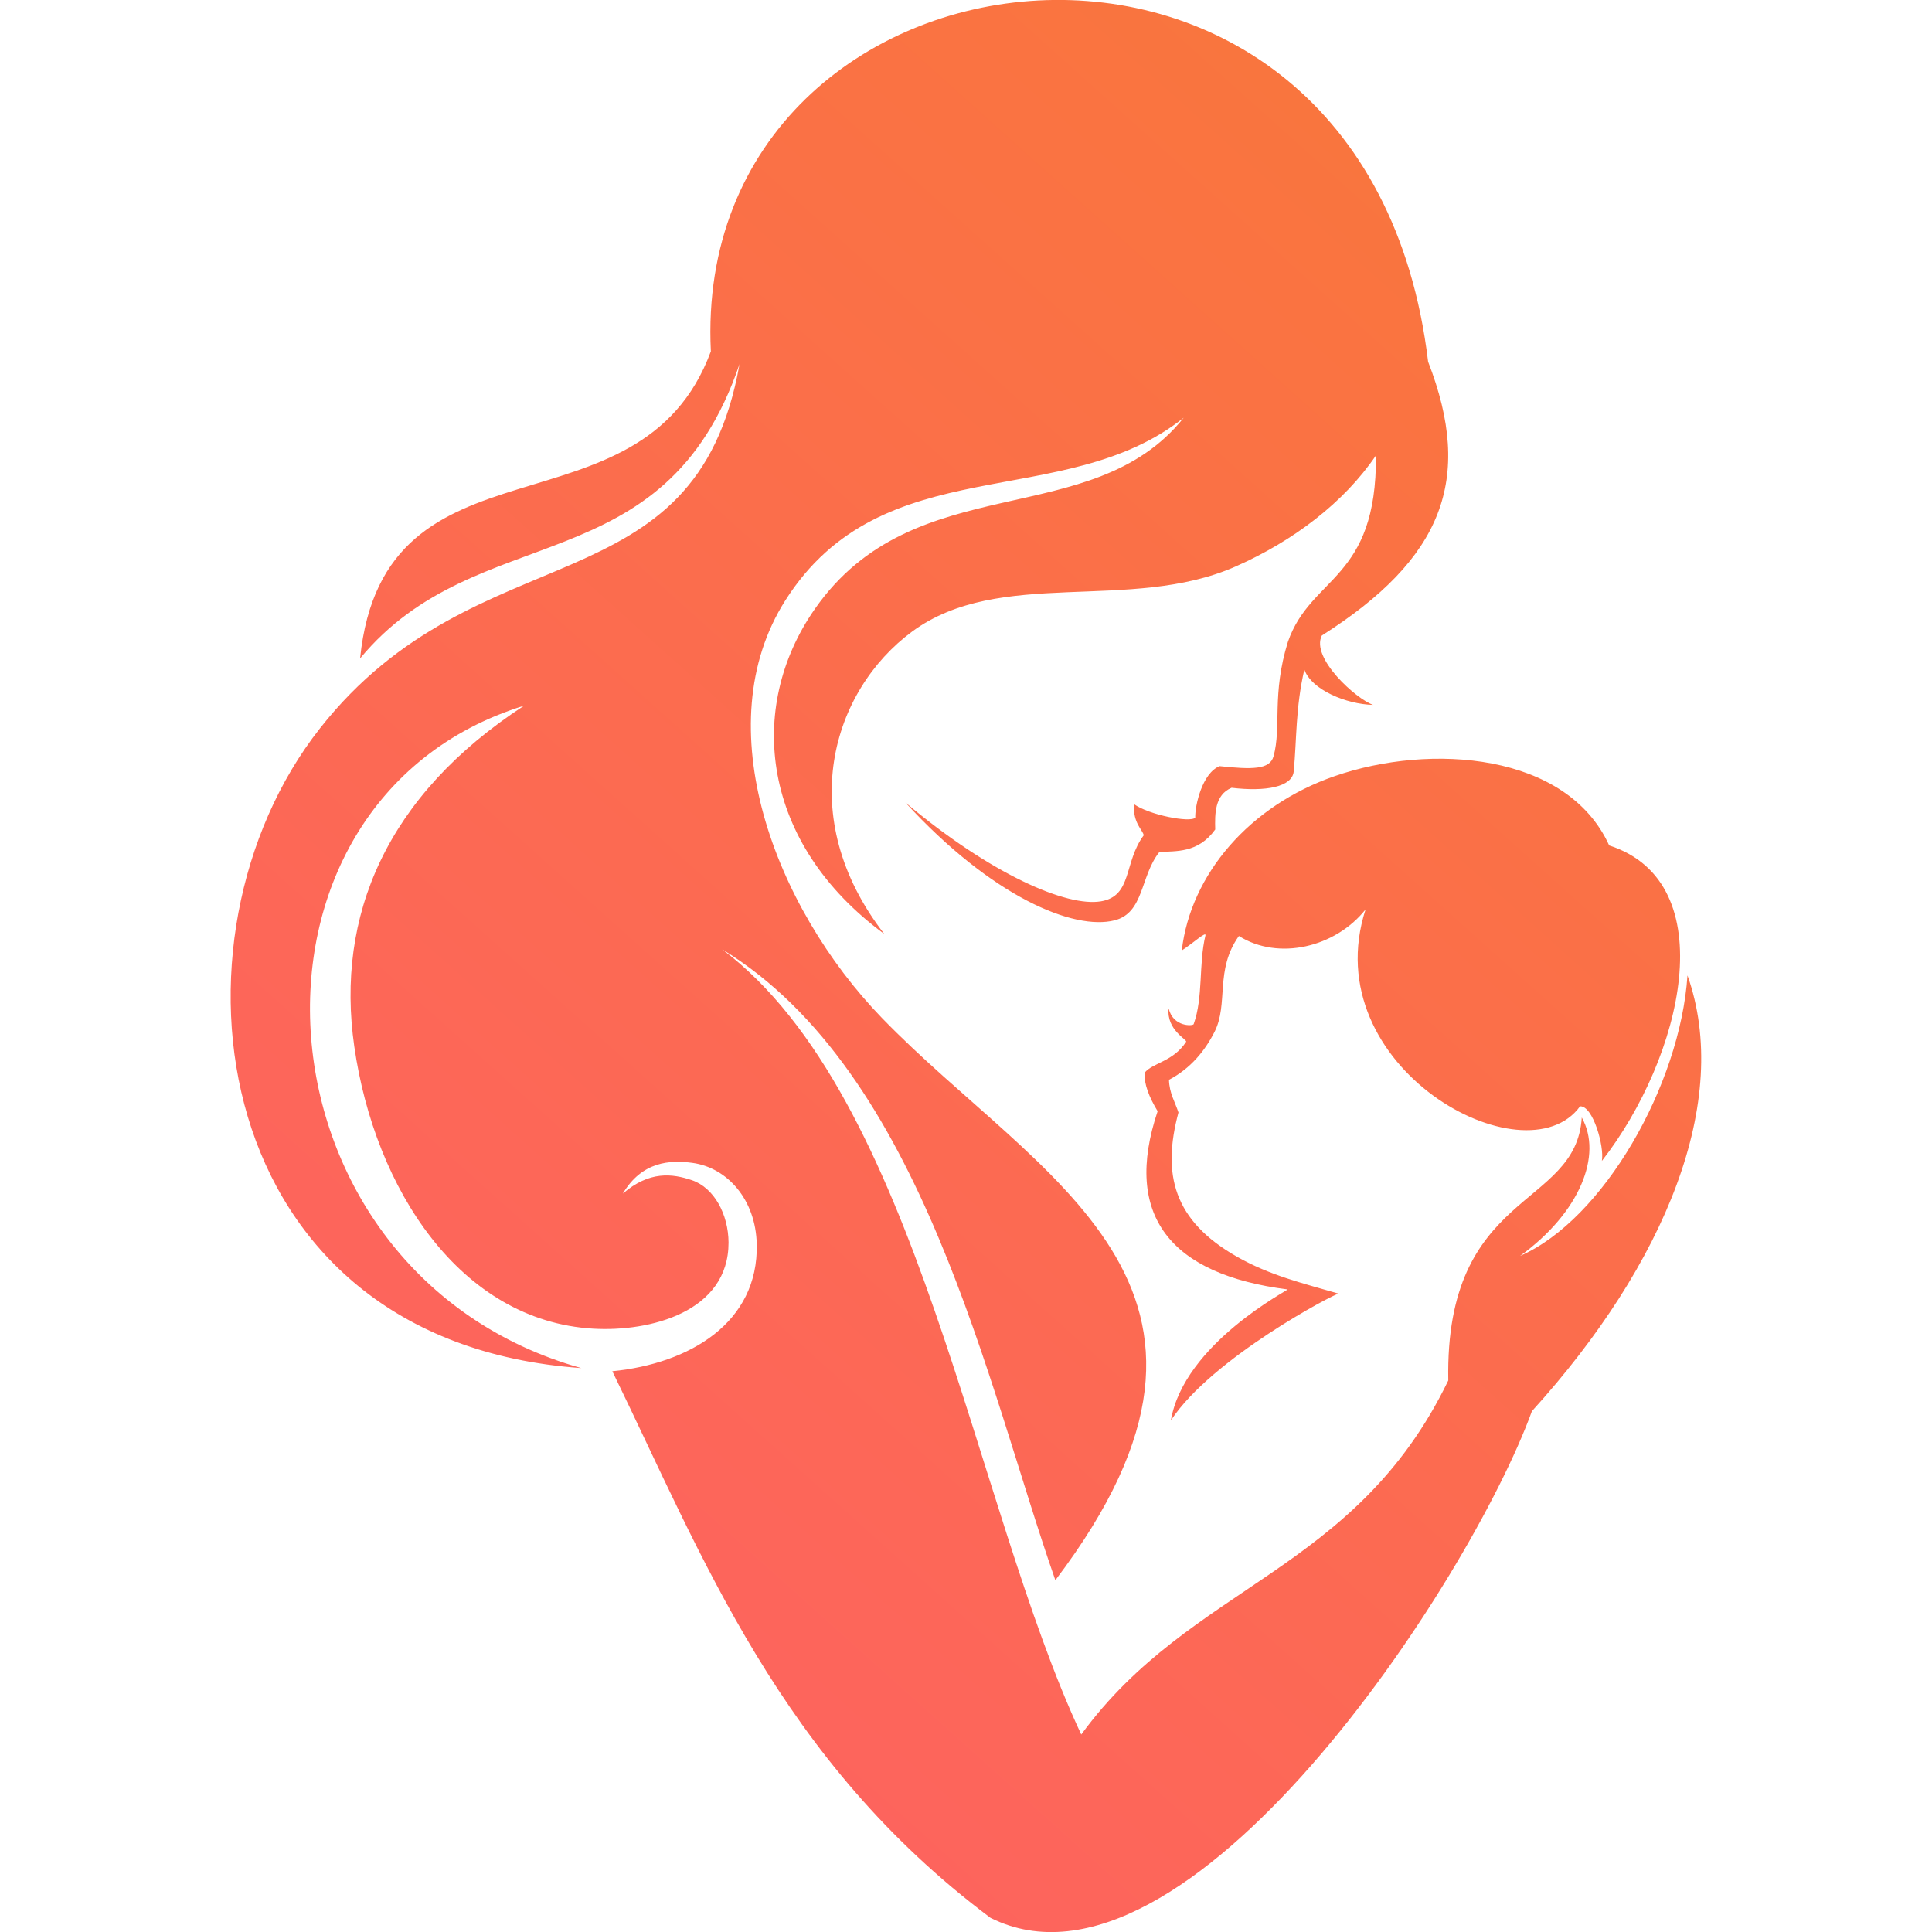
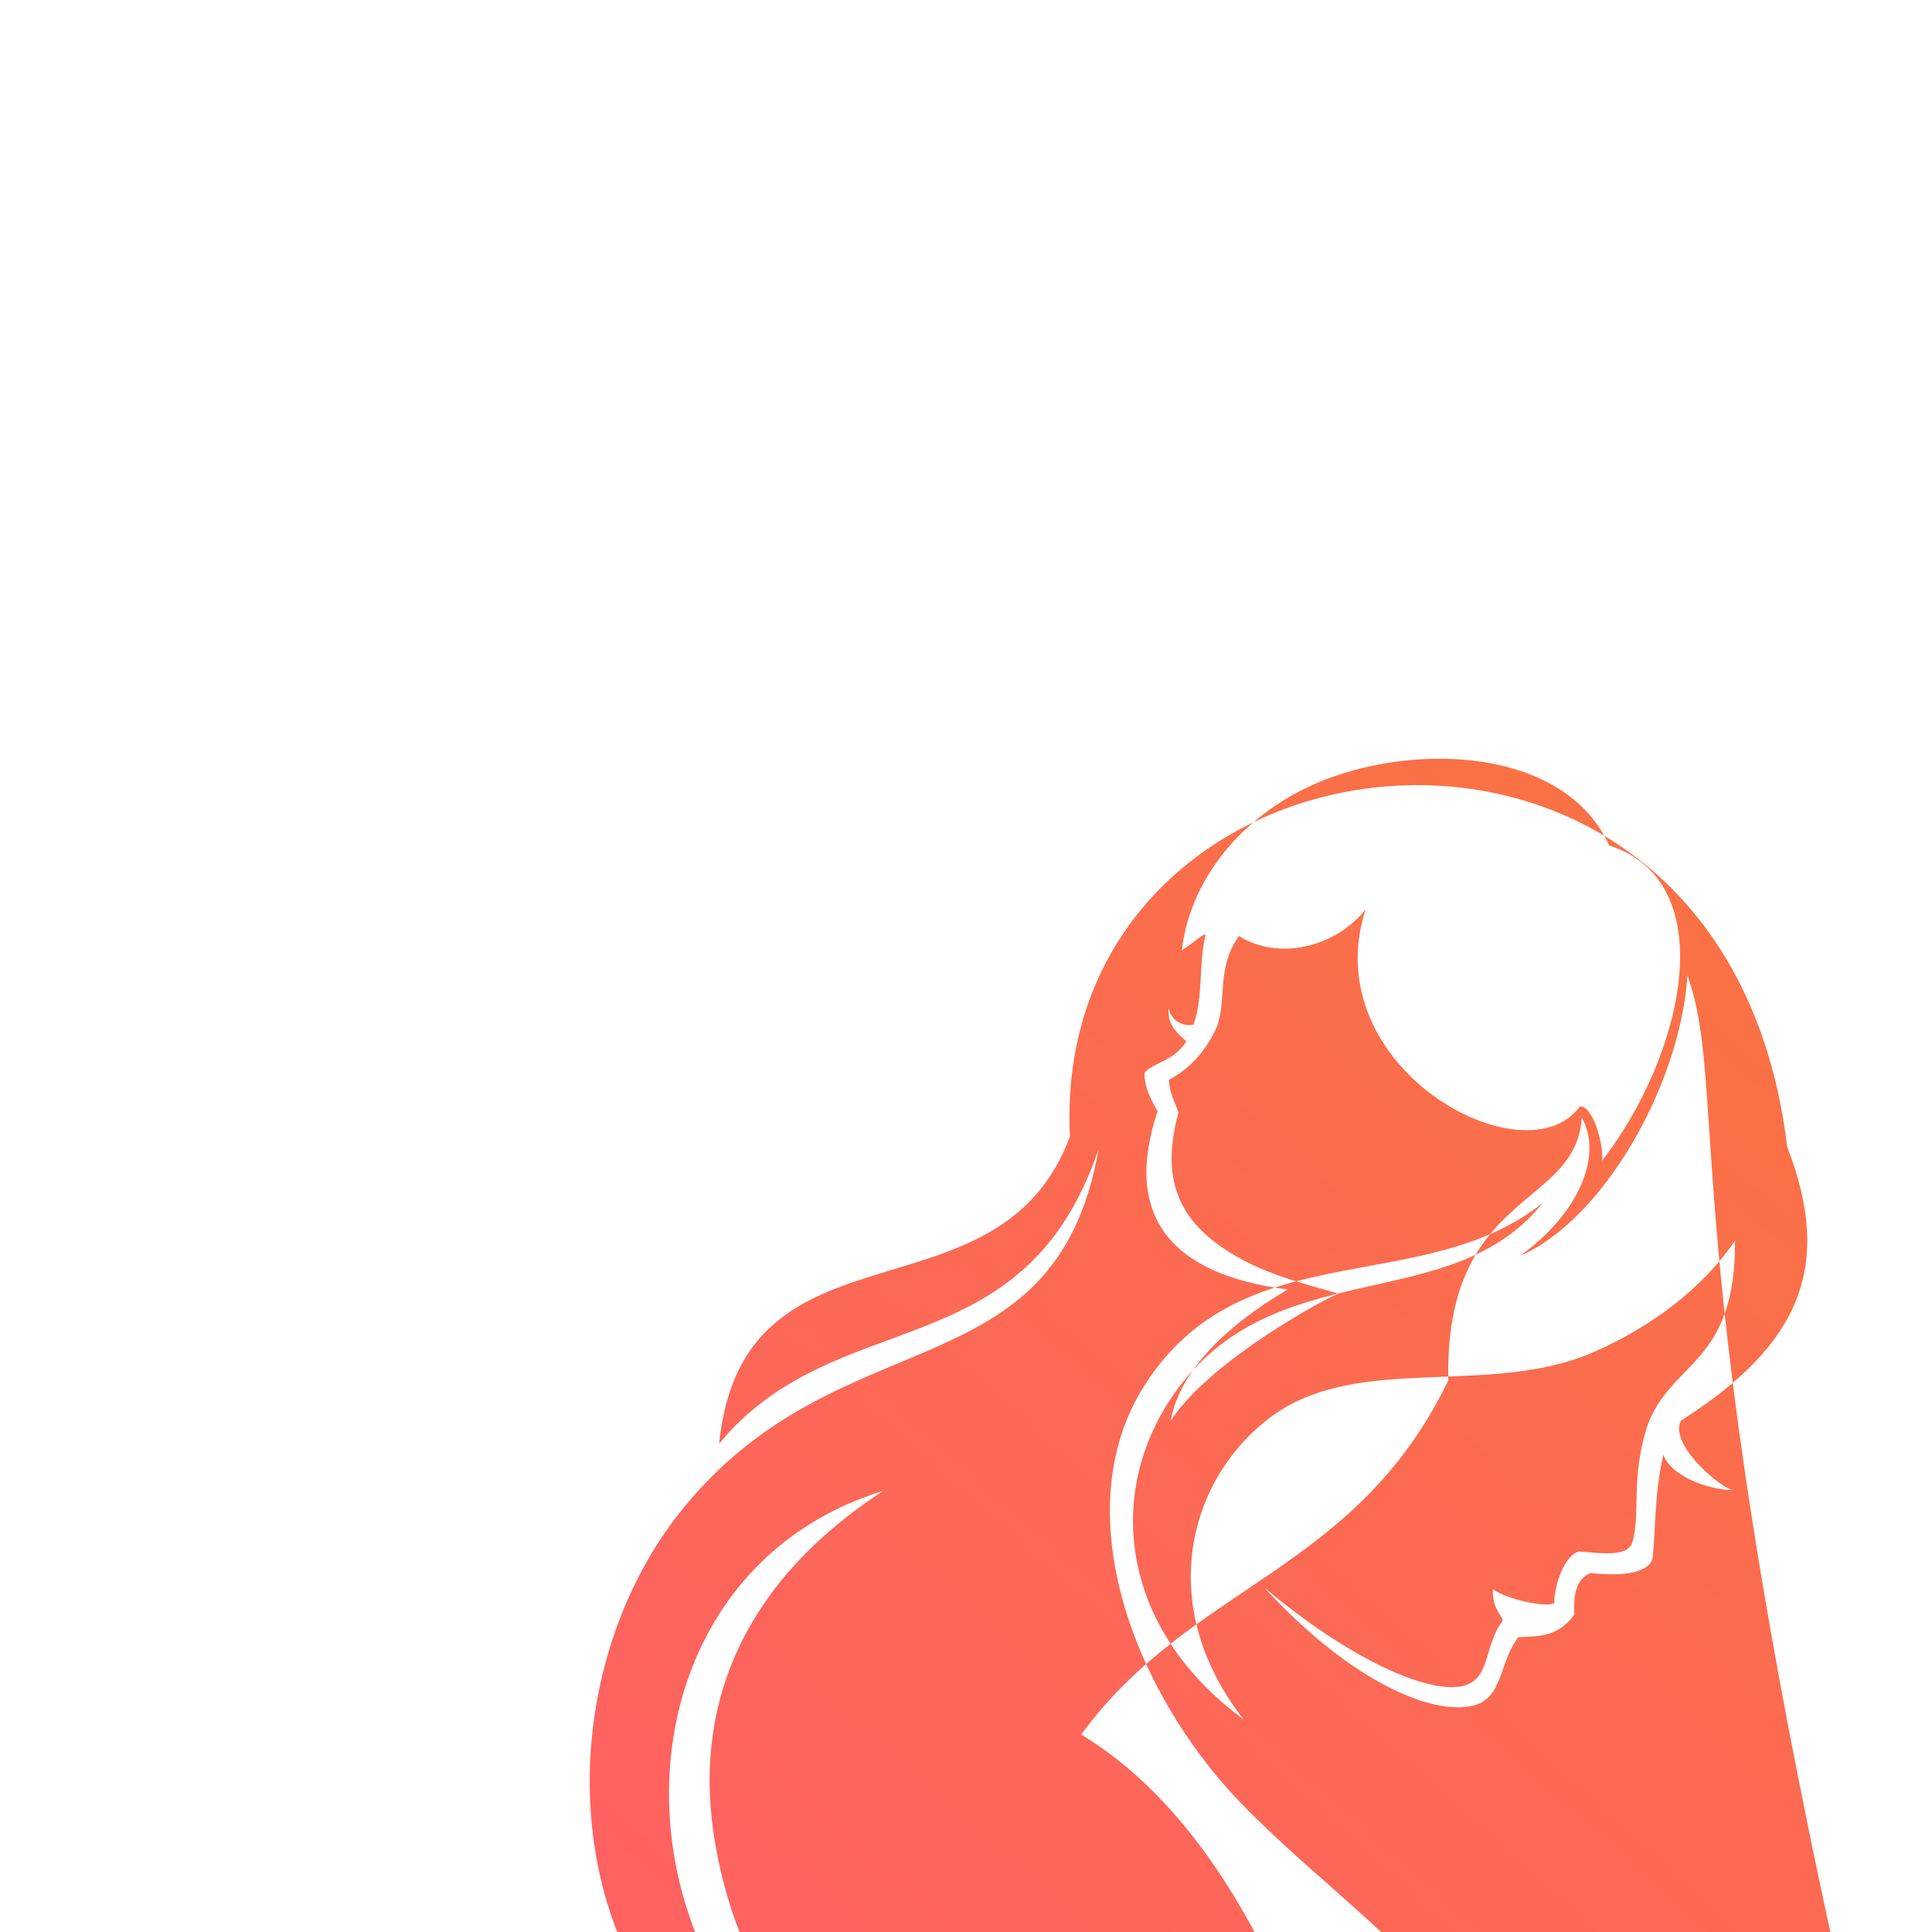
<svg xmlns="http://www.w3.org/2000/svg" version="1.1" id="Calque_1" x="0px" y="0px" width="32px" height="32px" viewBox="0 0 32 32" enable-background="new 0 0 32 32" xml:space="preserve">
  <linearGradient id="SVGID_1_" gradientUnits="userSpaceOnUse" x1="6.493" y1="27.732" x2="27.356" y2="4.487">
    <stop offset="0" style="stop-color:#FE6261" />
    <stop offset="1" style="stop-color:#F9763C" />
  </linearGradient>
-   <path fill-rule="evenodd" clip-rule="evenodd" fill="url(#SVGID_1_)" d="M26.532,19.229c0.043-0.237-0.146-0.916-0.361-0.905  c-0.91,1.253-4.397-0.643-3.553-3.261c-0.501,0.631-1.446,0.851-2.098,0.44c-0.403,0.566-0.167,1.122-0.404,1.589  c-0.157,0.309-0.392,0.603-0.754,0.793c0.006,0.223,0.099,0.363,0.157,0.541c-0.275,1.024-0.084,1.79,0.969,2.389  c0.546,0.311,1.095,0.441,1.684,0.612c-0.058-0.005-2.104,1.068-2.779,2.101c0.218-1.278,1.965-2.167,1.933-2.171  c-1.938-0.246-2.732-1.222-2.152-2.952c-0.139-0.229-0.229-0.455-0.215-0.638c0.135-0.166,0.473-0.182,0.687-0.512  c0.021-0.035-0.33-0.199-0.289-0.552c0.073,0.311,0.403,0.292,0.414,0.26c0.161-0.45,0.08-0.995,0.195-1.469  c0.017-0.077-0.198,0.123-0.392,0.249c0.146-1.262,1.124-2.4,2.53-2.887c1.592-0.552,3.851-0.388,4.549,1.147  C28.559,14.619,27.87,17.511,26.532,19.229L26.532,19.229z M27.95,16.156c-0.122,1.821-1.398,4.049-2.773,4.646  c0.994-0.72,1.37-1.674,1.022-2.293c-0.091,1.523-2.27,1.189-2.211,4.356c-1.541,3.188-4.254,3.366-6.079,5.864  c-1.793-3.829-2.702-10.562-5.947-13.005c3.329,2.029,4.389,7.228,5.518,10.449c3.706-4.886-0.281-6.635-2.874-9.314  c-1.779-1.839-2.913-4.841-1.6-6.912c1.615-2.548,4.611-1.445,6.6-3.028c-1.527,1.91-4.46,0.795-6.113,3.172  c-1.142,1.64-0.881,3.885,1.153,5.378c-1.506-1.943-0.864-4.029,0.46-5.007c1.452-1.072,3.615-0.309,5.359-1.079  c0.958-0.423,1.795-1.059,2.325-1.839c0.015,2.073-1.076,1.988-1.458,3.086c-0.271,0.872-0.104,1.41-0.238,1.896  c-0.061,0.225-0.361,0.22-0.893,0.164c-0.289,0.113-0.41,0.656-0.404,0.853c-0.08,0.088-0.769-0.045-1.016-0.225  c-0.017,0.317,0.146,0.427,0.163,0.517c-0.335,0.449-0.184,1.006-0.709,1.094c-0.562,0.095-1.811-0.438-3.239-1.637  c1.438,1.568,2.79,2.122,3.464,1.952c0.492-0.124,0.424-0.731,0.742-1.131c0.272-0.021,0.64,0.024,0.926-0.374  c-0.007-0.256-0.01-0.573,0.271-0.691c0.565,0.068,1.004-0.014,1.029-0.27c0.051-0.524,0.028-1.047,0.176-1.688  c0.117,0.336,0.701,0.576,1.139,0.585c-0.278-0.095-1.039-0.778-0.849-1.149c2-1.271,2.519-2.581,1.76-4.535  c-1.033-8.642-12.228-7.256-11.88-0.171c-1.181,3.187-5.415,1.209-5.81,5.086c1.951-2.356,5.037-1.203,6.285-4.876  c-0.727,4.114-4.324,2.697-6.952,6.037c-2.723,3.461-1.902,10.151,4.331,10.593c-5.557-1.56-6.061-9.388-0.947-10.972  c-2.285,1.49-3.123,3.485-2.813,5.644c0.34,2.37,1.76,4.547,3.957,4.675c0.941,0.055,2.245-0.277,2.242-1.428  c-0.003-0.465-0.238-0.905-0.606-1.031c-0.327-0.111-0.706-0.157-1.145,0.222c0.317-0.536,0.786-0.559,1.153-0.509  c0.578,0.079,1.049,0.608,1.065,1.347c0.03,1.302-1.114,1.978-2.392,2.104c1.501,3.076,2.768,6.437,6.264,9.054  c3.243,1.621,7.94-5.565,8.967-8.392C27.594,20.926,28.684,18.228,27.95,16.156z" />
+   <path fill-rule="evenodd" clip-rule="evenodd" fill="url(#SVGID_1_)" d="M26.532,19.229c0.043-0.237-0.146-0.916-0.361-0.905  c-0.91,1.253-4.397-0.643-3.553-3.261c-0.501,0.631-1.446,0.851-2.098,0.44c-0.403,0.566-0.167,1.122-0.404,1.589  c-0.157,0.309-0.392,0.603-0.754,0.793c0.006,0.223,0.099,0.363,0.157,0.541c-0.275,1.024-0.084,1.79,0.969,2.389  c0.546,0.311,1.095,0.441,1.684,0.612c-0.058-0.005-2.104,1.068-2.779,2.101c0.218-1.278,1.965-2.167,1.933-2.171  c-1.938-0.246-2.732-1.222-2.152-2.952c-0.139-0.229-0.229-0.455-0.215-0.638c0.135-0.166,0.473-0.182,0.687-0.512  c0.021-0.035-0.33-0.199-0.289-0.552c0.073,0.311,0.403,0.292,0.414,0.26c0.161-0.45,0.08-0.995,0.195-1.469  c0.017-0.077-0.198,0.123-0.392,0.249c0.146-1.262,1.124-2.4,2.53-2.887c1.592-0.552,3.851-0.388,4.549,1.147  C28.559,14.619,27.87,17.511,26.532,19.229L26.532,19.229z M27.95,16.156c-0.122,1.821-1.398,4.049-2.773,4.646  c0.994-0.72,1.37-1.674,1.022-2.293c-0.091,1.523-2.27,1.189-2.211,4.356c-1.541,3.188-4.254,3.366-6.079,5.864  c3.329,2.029,4.389,7.228,5.518,10.449c3.706-4.886-0.281-6.635-2.874-9.314  c-1.779-1.839-2.913-4.841-1.6-6.912c1.615-2.548,4.611-1.445,6.6-3.028c-1.527,1.91-4.46,0.795-6.113,3.172  c-1.142,1.64-0.881,3.885,1.153,5.378c-1.506-1.943-0.864-4.029,0.46-5.007c1.452-1.072,3.615-0.309,5.359-1.079  c0.958-0.423,1.795-1.059,2.325-1.839c0.015,2.073-1.076,1.988-1.458,3.086c-0.271,0.872-0.104,1.41-0.238,1.896  c-0.061,0.225-0.361,0.22-0.893,0.164c-0.289,0.113-0.41,0.656-0.404,0.853c-0.08,0.088-0.769-0.045-1.016-0.225  c-0.017,0.317,0.146,0.427,0.163,0.517c-0.335,0.449-0.184,1.006-0.709,1.094c-0.562,0.095-1.811-0.438-3.239-1.637  c1.438,1.568,2.79,2.122,3.464,1.952c0.492-0.124,0.424-0.731,0.742-1.131c0.272-0.021,0.64,0.024,0.926-0.374  c-0.007-0.256-0.01-0.573,0.271-0.691c0.565,0.068,1.004-0.014,1.029-0.27c0.051-0.524,0.028-1.047,0.176-1.688  c0.117,0.336,0.701,0.576,1.139,0.585c-0.278-0.095-1.039-0.778-0.849-1.149c2-1.271,2.519-2.581,1.76-4.535  c-1.033-8.642-12.228-7.256-11.88-0.171c-1.181,3.187-5.415,1.209-5.81,5.086c1.951-2.356,5.037-1.203,6.285-4.876  c-0.727,4.114-4.324,2.697-6.952,6.037c-2.723,3.461-1.902,10.151,4.331,10.593c-5.557-1.56-6.061-9.388-0.947-10.972  c-2.285,1.49-3.123,3.485-2.813,5.644c0.34,2.37,1.76,4.547,3.957,4.675c0.941,0.055,2.245-0.277,2.242-1.428  c-0.003-0.465-0.238-0.905-0.606-1.031c-0.327-0.111-0.706-0.157-1.145,0.222c0.317-0.536,0.786-0.559,1.153-0.509  c0.578,0.079,1.049,0.608,1.065,1.347c0.03,1.302-1.114,1.978-2.392,2.104c1.501,3.076,2.768,6.437,6.264,9.054  c3.243,1.621,7.94-5.565,8.967-8.392C27.594,20.926,28.684,18.228,27.95,16.156z" />
</svg>